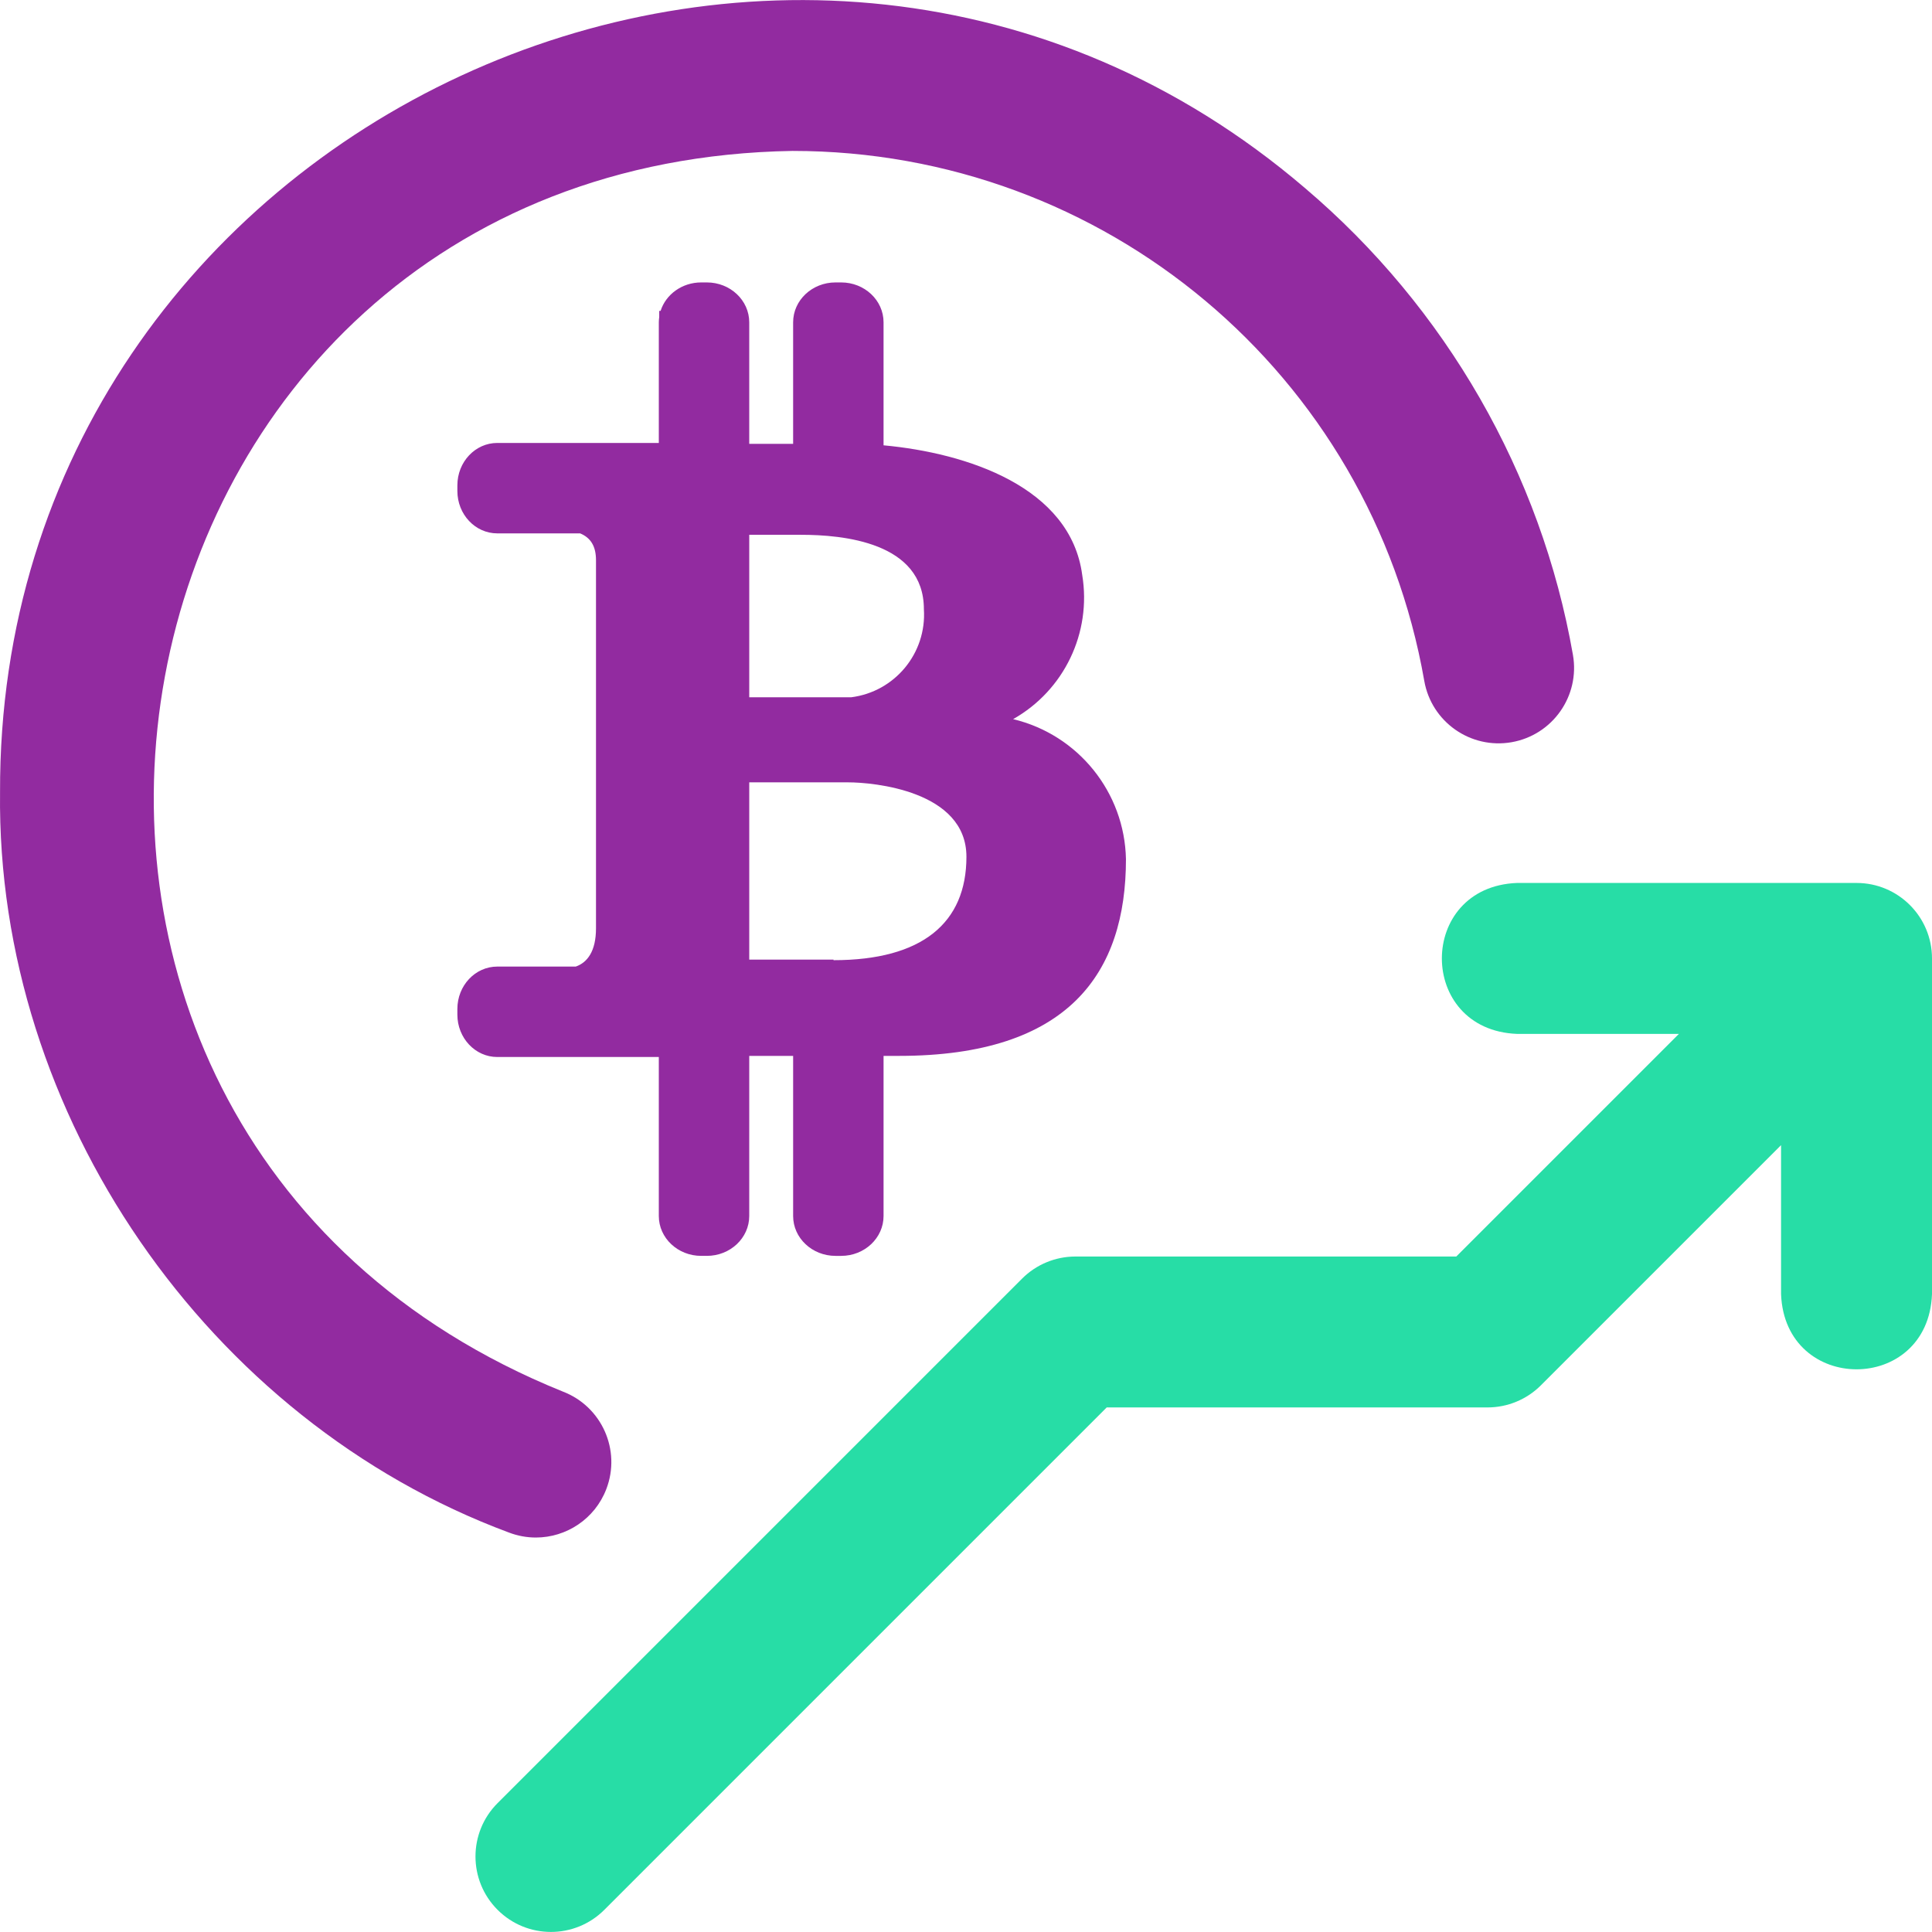
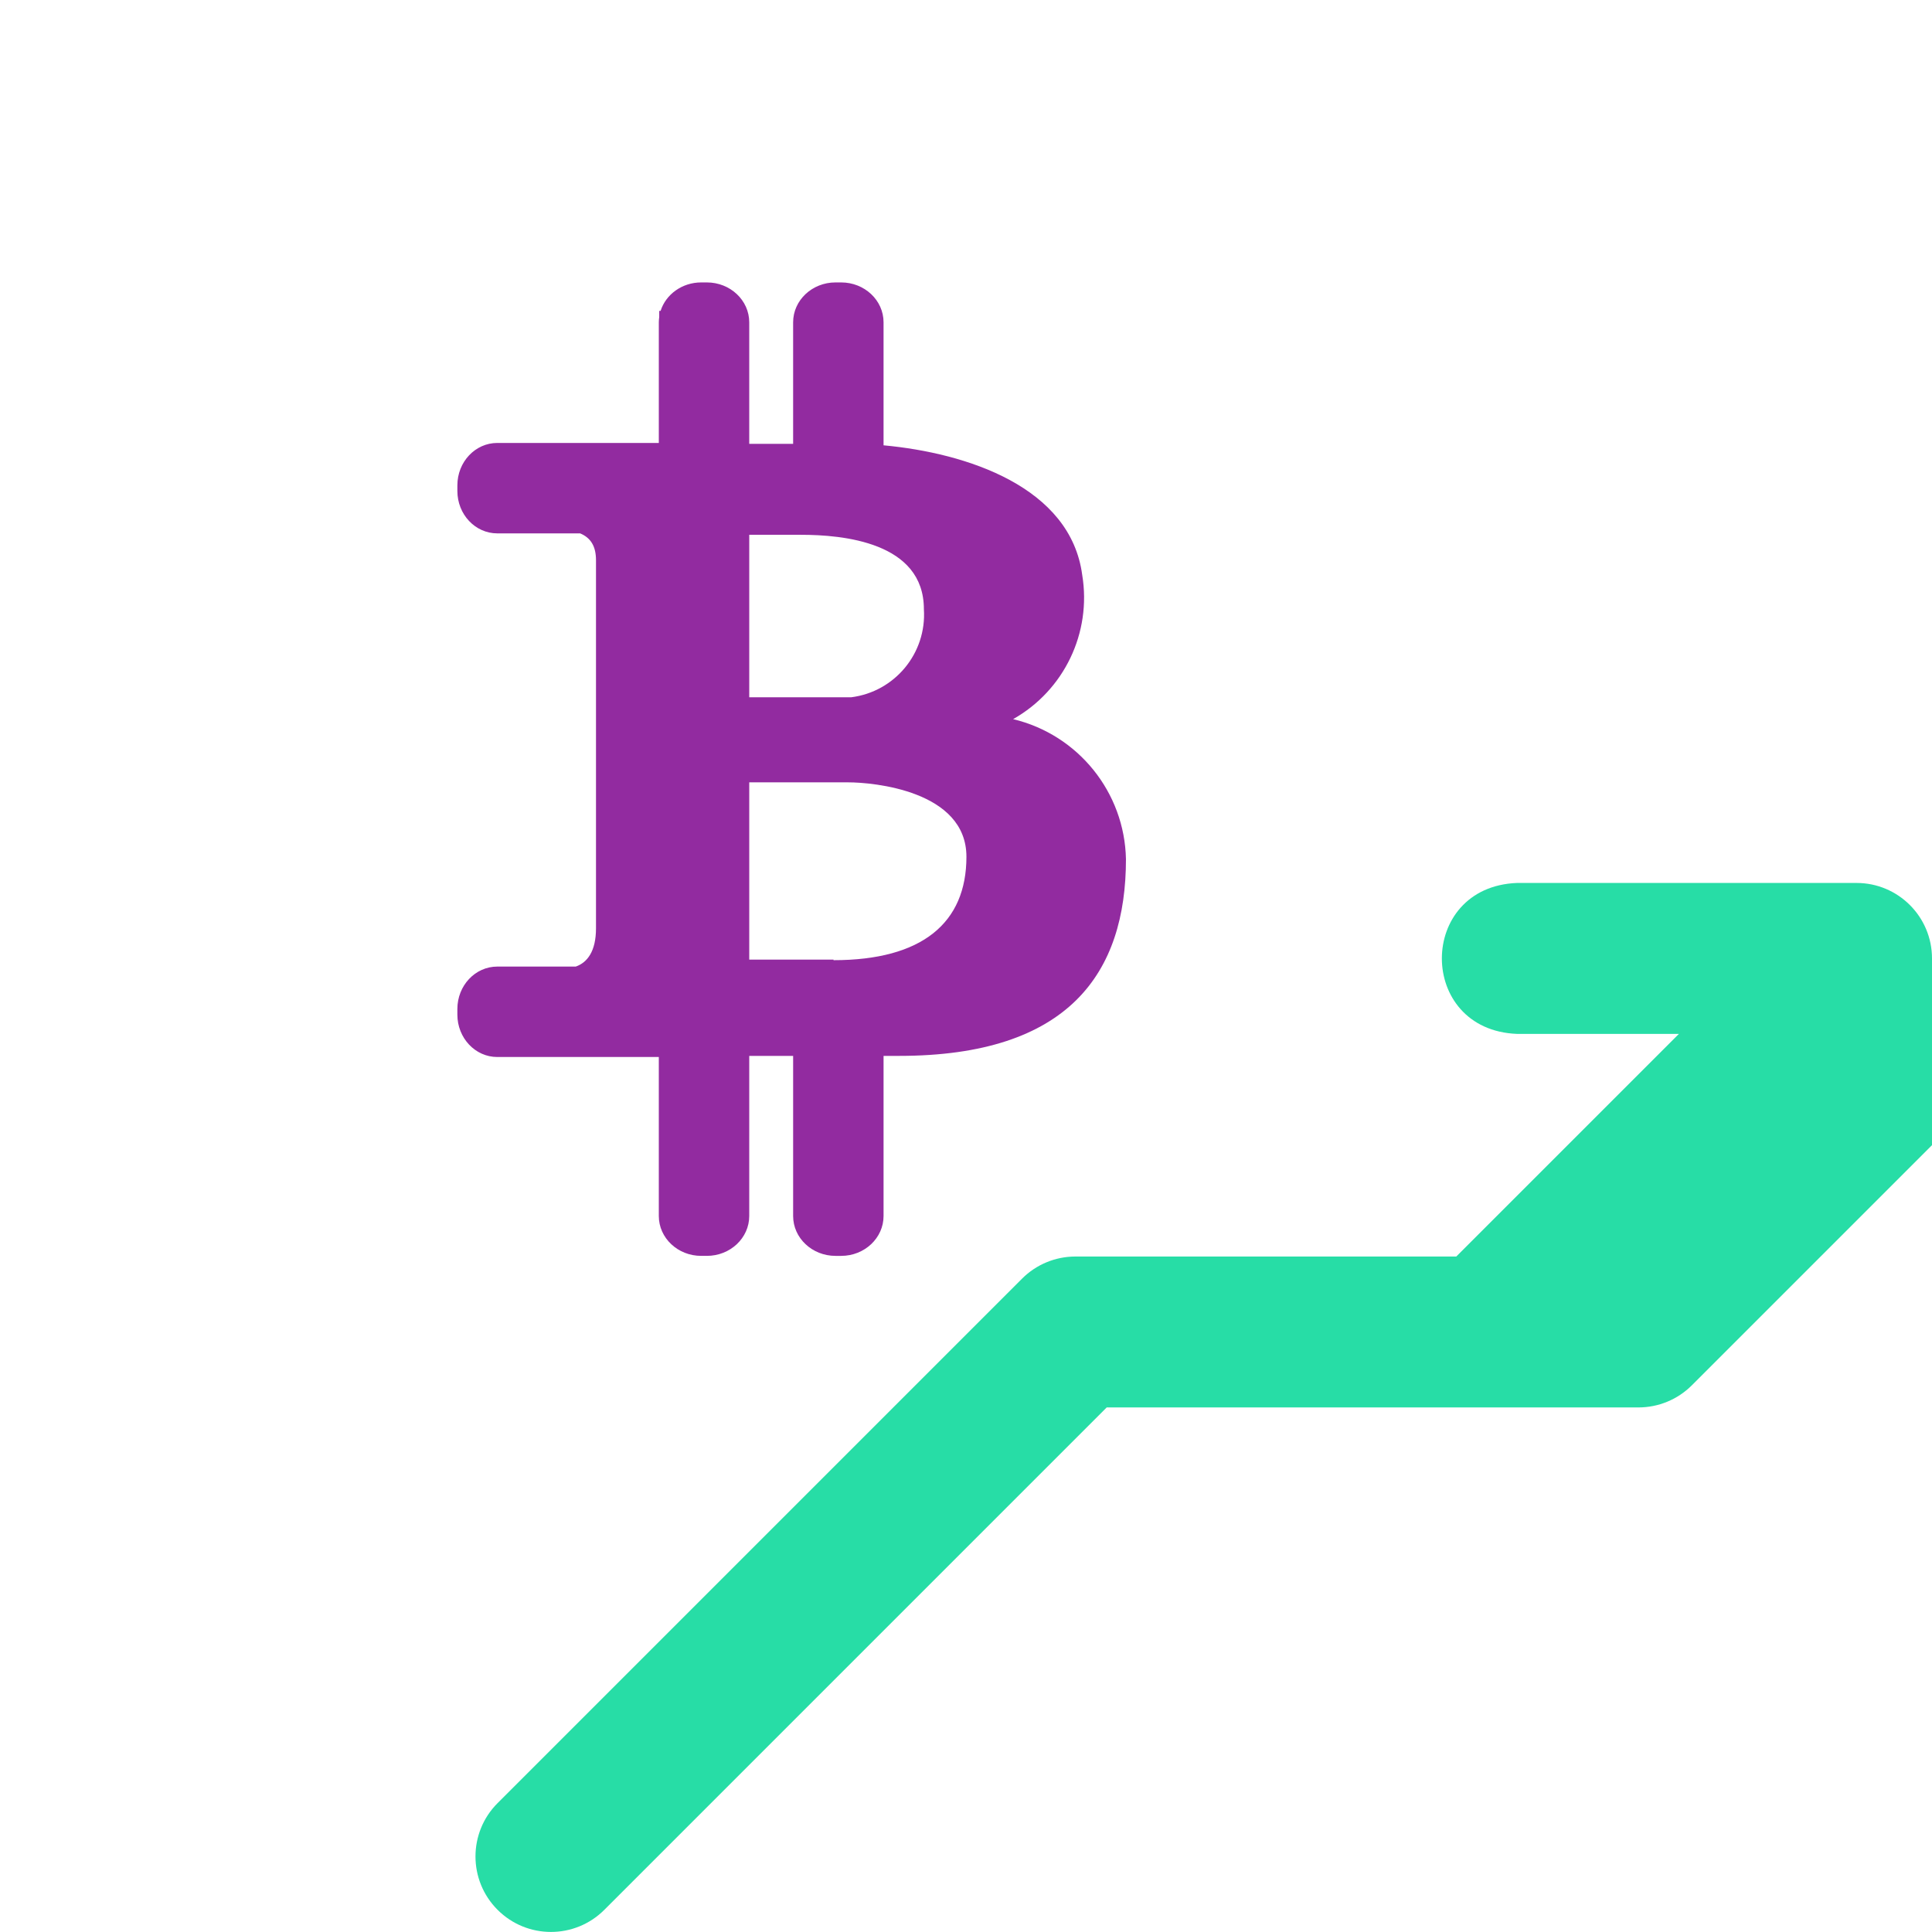
<svg xmlns="http://www.w3.org/2000/svg" version="1.1" id="Layer_1" x="0px" y="0px" width="512px" height="512px" viewBox="0 0 512 512" enable-background="new 0 0 512 512" xml:space="preserve">
-   <path fill="#922BA0" d="M142.005,407.462c8.042,0,15.626-4.888,18.677-12.846c3.955-10.313-1.201-21.88-11.515-25.834  C-24.961,298.469,21.805,43.126,210.01,39.995c82.768,0,153.186,59.066,167.438,140.447c1.905,10.878,12.27,18.154,23.147,16.25  c10.879-1.904,18.155-12.27,16.25-23.149c-8.418-48.069-33.652-92.018-71.063-123.75C210.965-65.441-0.591,32.432,0.013,209.993  c-1.008,85.362,55.007,166.481,134.835,196.138C137.205,407.033,139.624,407.462,142.005,407.462L142.005,407.462z" />
-   <path fill="#27DDA6" d="M512,253.99v88.998c-1.056,26.535-38.952,26.515-39.999,0v-39.51l-63.649,63.648  c-3.75,3.751-8.838,5.858-14.142,5.858H293.289L160.15,506.126c-7.81,7.812-20.474,7.812-28.284,0  c-7.811-7.811-7.811-20.474,0-28.283l138.997-138.997c3.75-3.751,8.838-5.855,14.143-5.855h100.919l58.999-58.998h-42.921  c-26.536-1.059-26.517-38.953,0-40H492C503.046,233.991,512,242.944,512,253.99z" />
+   <path fill="#27DDA6" d="M512,253.99v88.998v-39.51l-63.649,63.648  c-3.75,3.751-8.838,5.858-14.142,5.858H293.289L160.15,506.126c-7.81,7.812-20.474,7.812-28.284,0  c-7.811-7.811-7.811-20.474,0-28.283l138.997-138.997c3.75-3.751,8.838-5.855,14.143-5.855h100.919l58.999-58.998h-42.921  c-26.536-1.059-26.517-38.953,0-40H492C503.046,233.991,512,242.944,512,253.99z" />
  <path fill="#922BA0" d="M268.484,190.577c13.527-7.625,20.84-22.891,18.315-38.203c-3.089-23.326-30.562-32.322-52.648-34.361  V85.418c0-5.839-5.029-10.573-11.233-10.573h-1.498c-6.205,0-11.234,4.733-11.234,10.573v32.198h-11.63V85.418  c0-5.839-5.029-10.573-11.234-10.573h-1.498c-5.084,0-9.375,3.181-10.76,7.543H174.7v1.644c-0.064,0.455-0.107,0.915-0.107,1.386  v31.969h-42.811c-5.839,0-10.573,5.029-10.573,11.234v1.498c0,6.204,4.734,11.233,10.573,11.233h21.962  c2.812,1.172,4.202,3.416,4.202,7.108v97.542c0,6.157-2.329,9.087-5.36,10.152h-20.804c-5.839,0-10.573,5.03-10.573,11.235v1.498  c0,6.203,4.734,11.232,10.573,11.232h42.811v42.129c0,5.839,5.029,10.573,11.233,10.573h1.498c6.205,0,11.234-4.734,11.234-10.573  V279.82h11.63v42.428c0,5.839,5.029,10.573,11.234,10.573h1.498c6.204,0,11.233-4.734,11.233-10.573V279.82h4.114  c45.092,0,60.124-22.075,60.124-52.136C298.027,209.961,285.738,194.711,268.484,190.577z M212.275,141.728  c10.961,0,32.565,1.879,32.565,19.728c0.752,11.648-7.686,21.857-19.257,23.328h-27.025v-43.056H212.275z M220.887,254.458v-0.156  h-22.329v-46.971h26.241c6.578,0,31.315,2.191,31.315,19.727S244.373,254.458,220.887,254.458z" />
</svg>